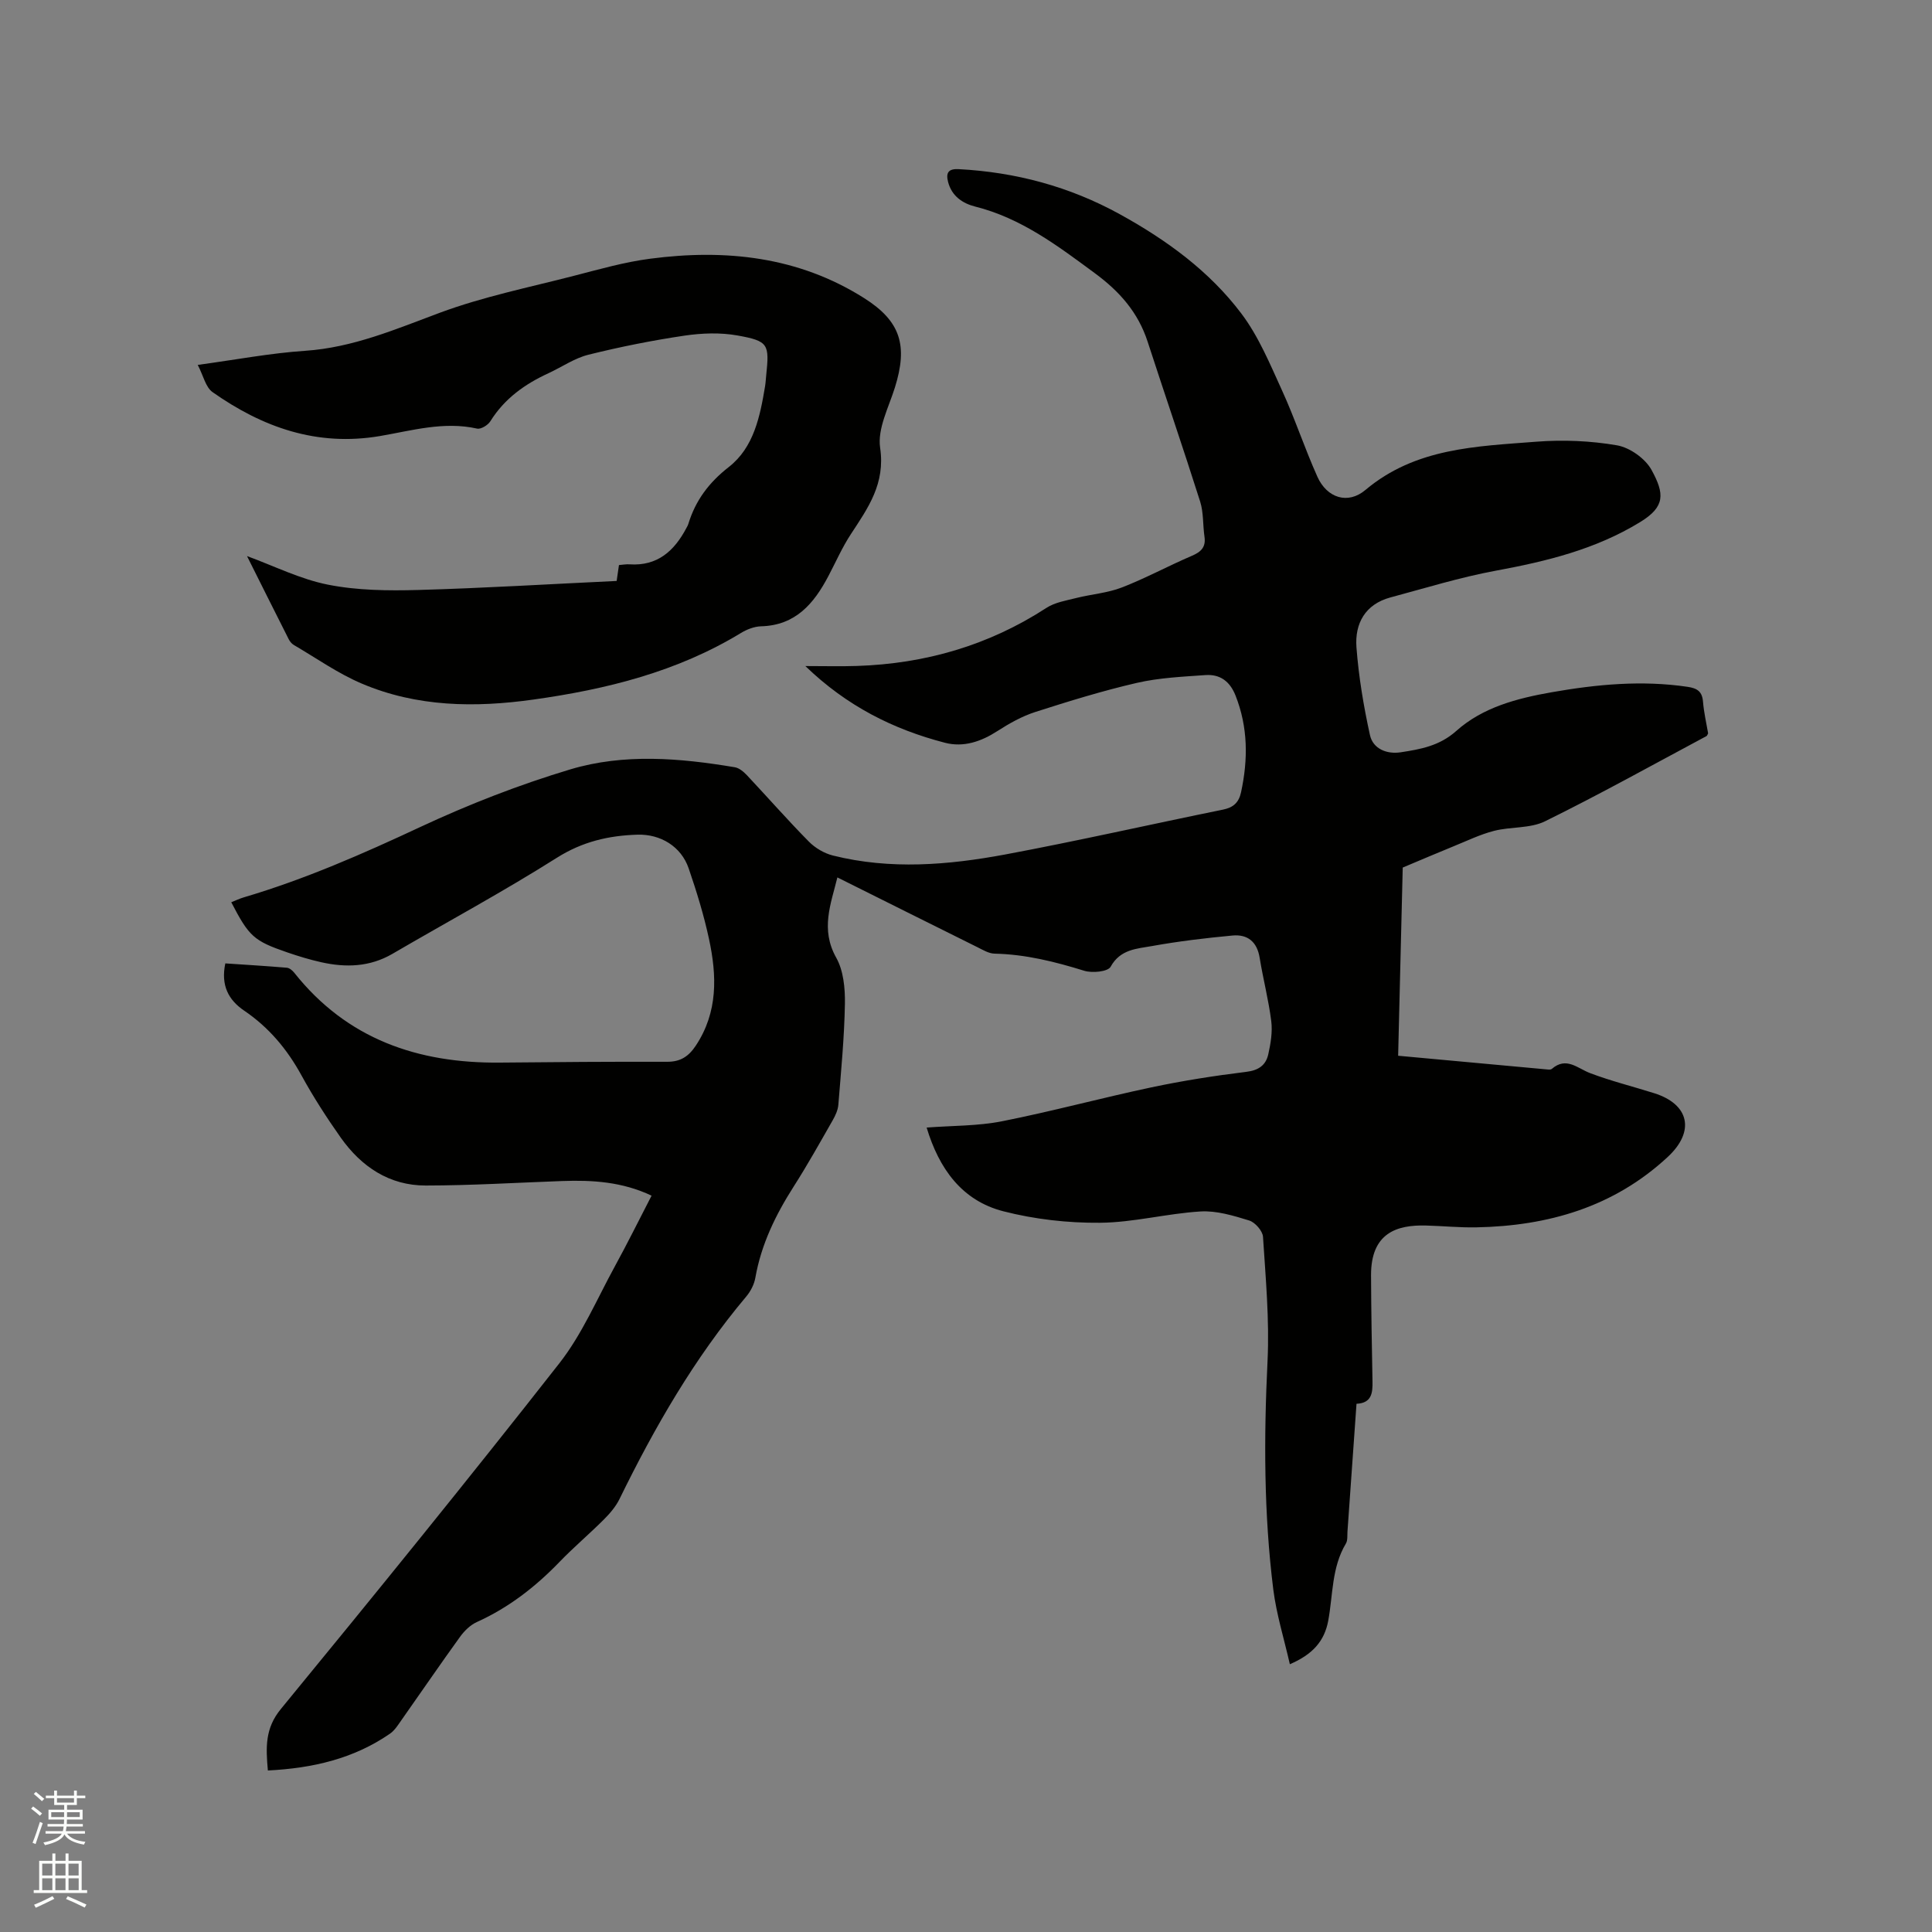
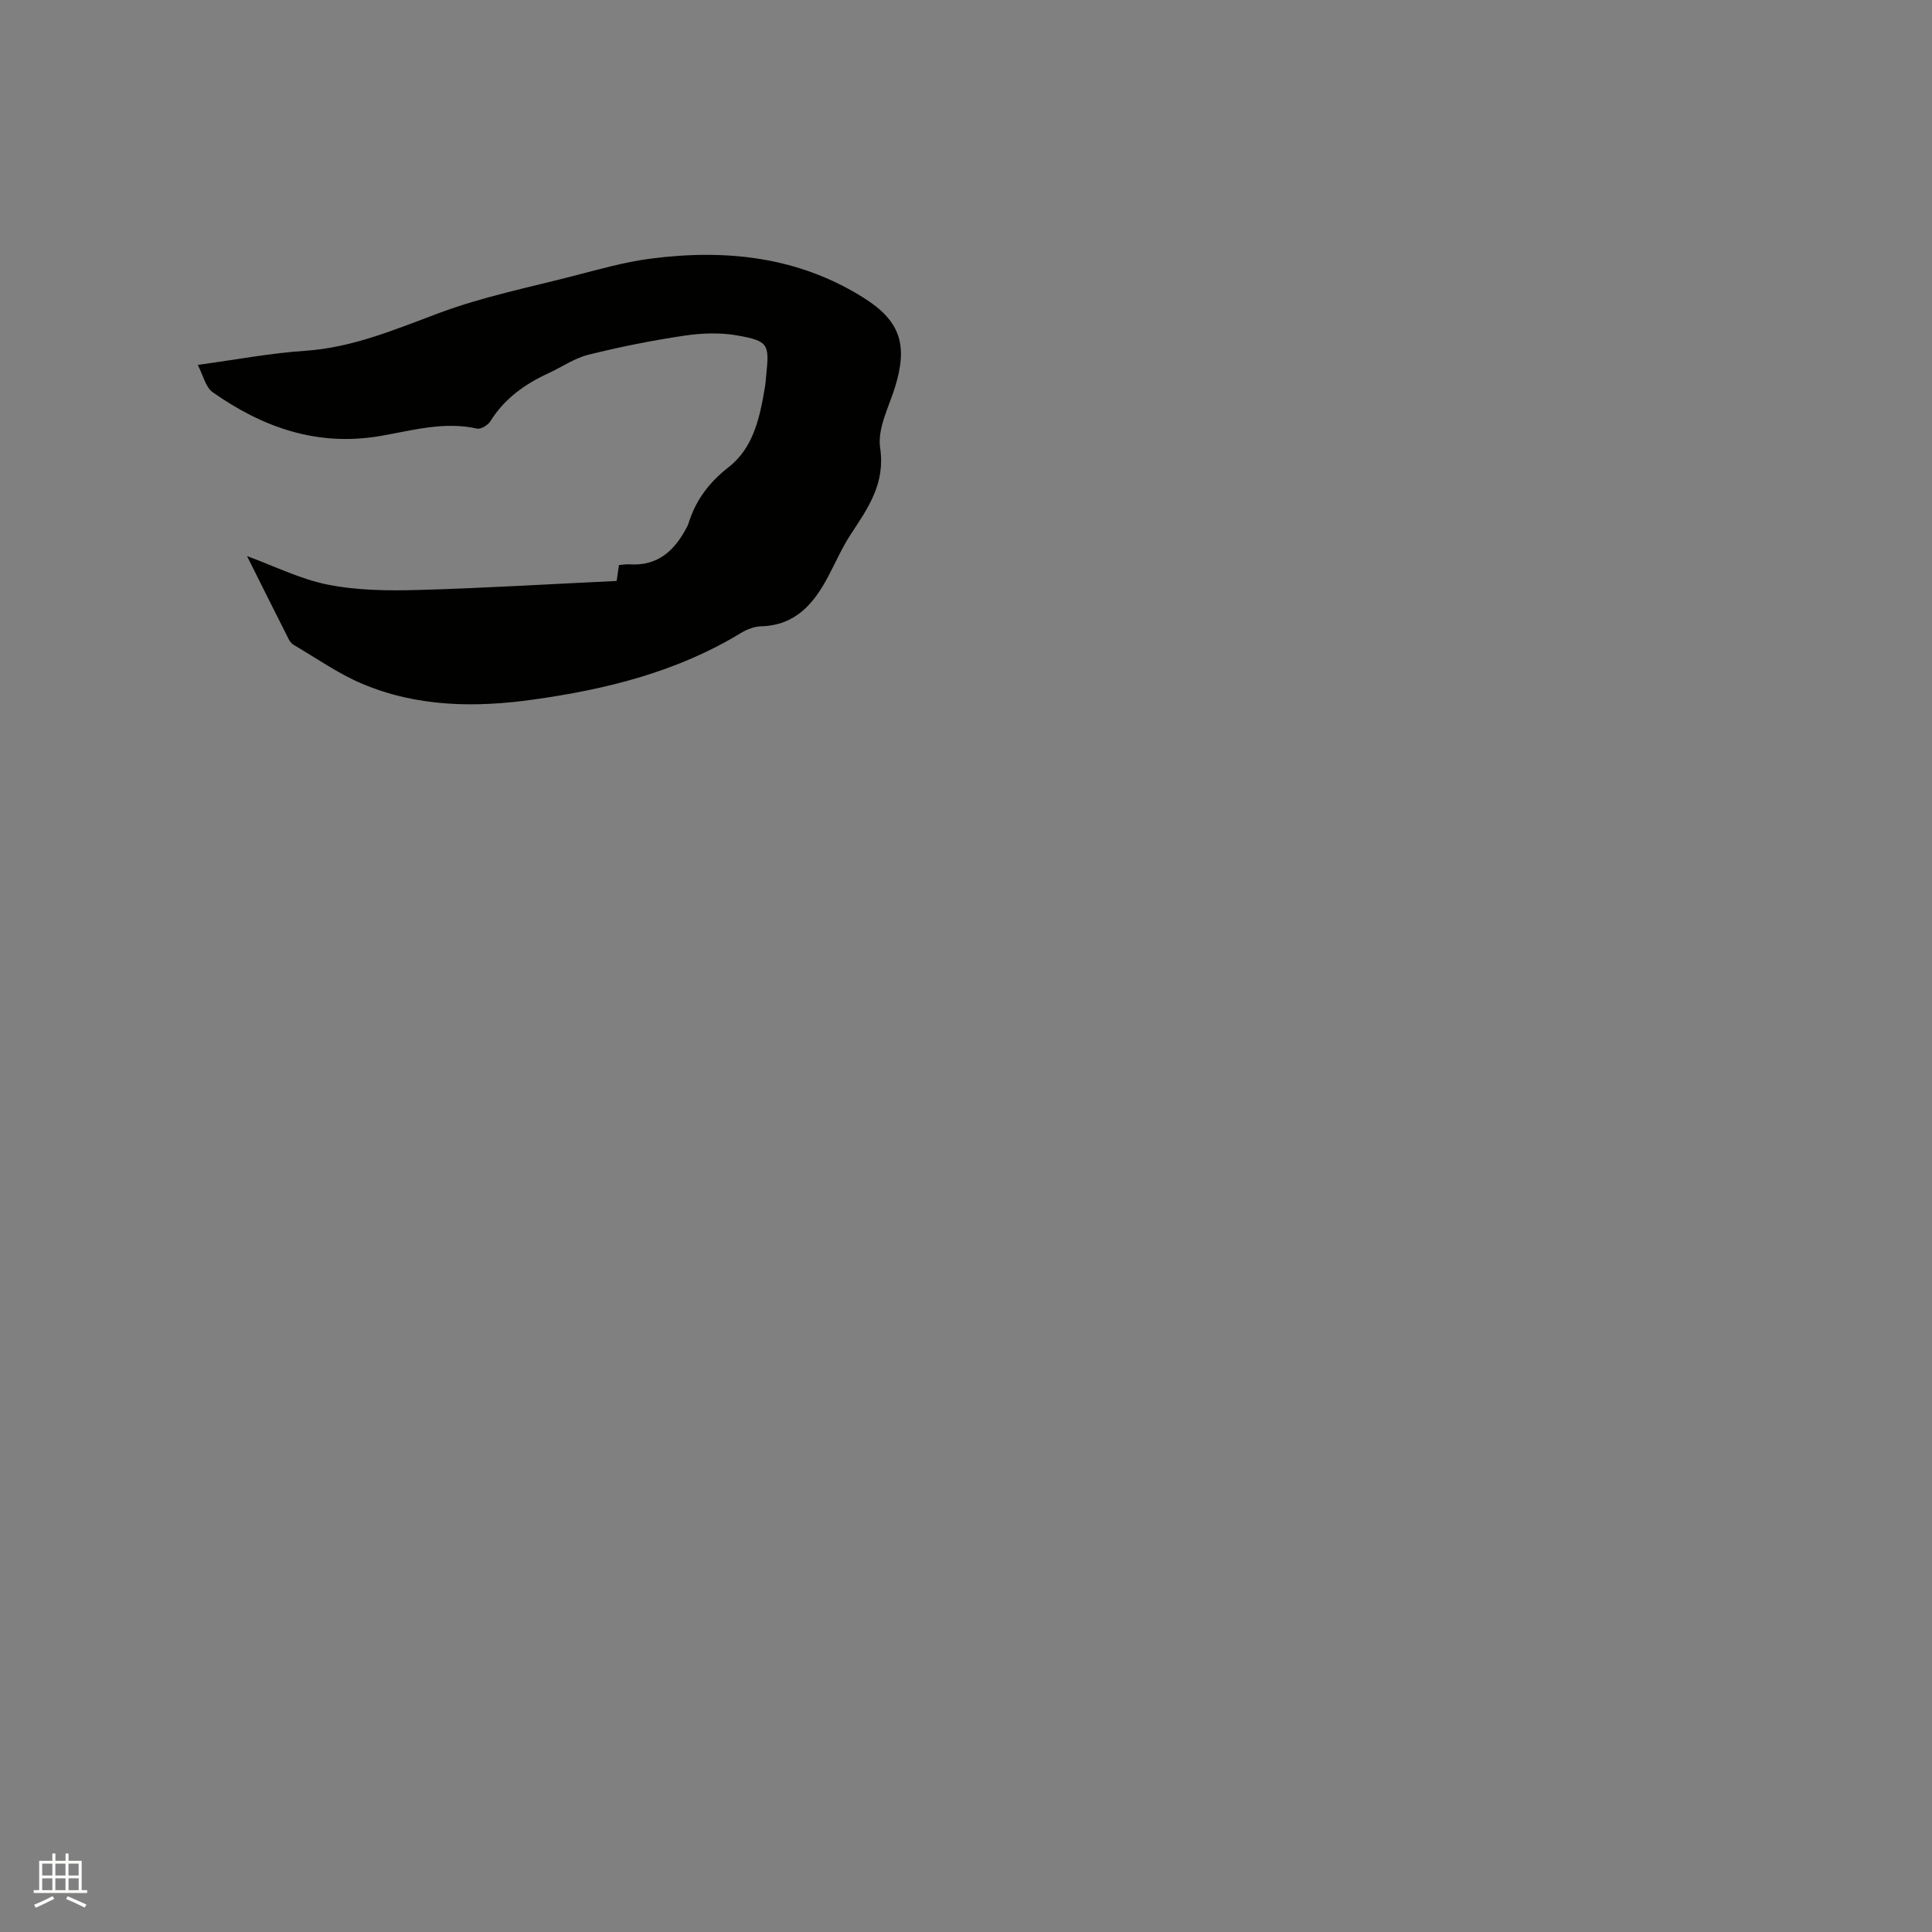
<svg xmlns="http://www.w3.org/2000/svg" enable-background="new 0 0 400 400" viewBox="0 0 400 400">
  <rect x="0" y="0" width="400" height="400" fill="#808080" stroke="none" />
-   <path d="m6.44 374.46.42-.45c.65.47 1.27.95 1.85 1.44l-.45.49c-.65-.56-1.25-1.06-1.82-1.48m.93 7.33-.63-.26c.55-1.36 1.05-2.8 1.52-4.33.19.1.38.19.59.27-.46 1.29-.95 2.73-1.48 4.32m-.38-10.38.44-.42c.43.34 1.01.82 1.74 1.44l-.49.49c-.53-.51-1.09-1.01-1.69-1.51m2.5.35h1.72v-1.04h.59v1.04h3.52v-1.04h.59v1.04h1.75v.53h-1.75v1.42h-2.03v.97h3.22v2.03h-3.24c0 .35-.01.66-.03.93h3.32v.53h-3.37c-.03.27-.08.58-.15.94h3.96v.53h-3.71c.67.92 1.93 1.48 3.79 1.68-.13.24-.23.44-.29.59-2.13-.38-3.48-1.08-4.04-2.12-.43.97-1.77 1.72-4.03 2.23-.09-.19-.2-.37-.33-.55 2.1-.42 3.37-1.03 3.81-1.83h-3.36v-.53h3.58c.08-.29.13-.61.16-.94h-3.33v-.53h3.39c.02-.27.04-.58.04-.93h-3.23v-2.03h3.25v-.97h-2.07v-1.42h-1.73zm1.12 3.44v1h2.65c.01-.3.02-.44.01-.4v-.25-.35zm1.19-2h3.52v-.91h-3.52zm4.71 2h-2.63v.59c0 .15-.01.28-.01.4h2.64z" fill="#fbfcfa" />
  <path d="m13.56 383.74h.63v1.52h2.72v6.07h1.13v.6h-11.06v-.6h1.13v-6.07h2.73v-1.52h.63v1.52h2.1v-1.52zm-2.69 8.83.38.56c-1.24.63-2.53 1.25-3.85 1.85-.1-.21-.21-.42-.34-.63 1.36-.55 2.63-1.15 3.81-1.78m-2.13-4.27h2.1v-2.45h-2.1zm0 3.04h2.1v-2.46h-2.1zm2.72-3.04h2.1v-2.45h-2.1zm0 3.04h2.1v-2.46h-2.1zm6.07 3.6c-1.41-.71-2.7-1.3-3.86-1.78l.35-.56c1.45.62 2.75 1.19 3.88 1.72zm-1.25-9.09h-2.1v2.45h2.1zm-2.09 5.49h2.1v-2.46h-2.1z" fill="#fbfcfa" />
  <g fill="#010100">
-     <path d="m134.9 247.55c-6.04-2.87-12.23-3.26-18.52-3.03-9.41.34-18.82.92-28.23.93-7.54.01-13.33-3.89-17.59-9.9-2.93-4.15-5.7-8.45-8.14-12.9-2.96-5.41-6.75-9.94-11.87-13.41-3.26-2.21-4.86-5.25-3.9-9.78 4.19.28 8.48.54 12.75.9.53.05 1.14.56 1.51 1.02 10.91 13.76 25.61 18.79 42.61 18.62 11.54-.12 23.08-.2 34.62-.17 2.76.01 4.45-1.12 5.93-3.36 4.6-6.94 4.36-14.47 2.72-22.07-1.06-4.95-2.57-9.83-4.21-14.62-1.55-4.52-5.81-7.11-10.59-6.97-5.97.18-11.41 1.44-16.71 4.79-11.09 7.01-22.67 13.25-34.01 19.87-4.7 2.74-9.66 2.89-14.76 1.75-2.37-.53-4.71-1.24-7.01-2.03-6.98-2.4-7.93-3.29-11.62-10.39.88-.35 1.73-.76 2.62-1.02 12.62-3.73 24.6-8.99 36.52-14.56 10.03-4.68 20.46-8.75 31.06-11.93 11.11-3.33 22.67-2.35 34.05-.44.92.15 1.85.95 2.53 1.67 4.28 4.56 8.41 9.27 12.8 13.72 1.31 1.33 3.19 2.44 5 2.89 11.88 2.97 23.84 1.98 35.66-.22 15.08-2.82 30.06-6.23 45.1-9.29 2.17-.44 3.28-1.5 3.73-3.61 1.46-6.78 1.45-13.42-1.14-19.99-1.18-2.99-3.24-4.47-6.27-4.25-4.74.34-9.55.55-14.15 1.61-7.11 1.64-14.1 3.8-21.05 6.03-2.76.89-5.39 2.37-7.84 3.95-3.38 2.18-7 3.42-10.86 2.42-10.67-2.77-20.31-7.58-28.9-15.88 3.99 0 7.32.09 10.65-.02 14.17-.46 27.3-4.25 39.27-12.03 1.76-1.14 4.07-1.51 6.17-2.04 3.14-.79 6.48-1.03 9.46-2.19 4.93-1.91 9.6-4.46 14.46-6.54 1.93-.82 2.95-1.81 2.62-4-.35-2.4-.17-4.95-.89-7.23-3.51-11.07-7.28-22.05-10.87-33.09-1.97-6.07-5.78-10.4-10.94-14.2-7.71-5.69-15.24-11.39-24.76-13.79-2.59-.65-4.86-2.15-5.62-5.1-.5-1.93.09-2.76 2.18-2.65 11.83.62 22.99 3.61 33.37 9.33 9.65 5.31 18.54 11.77 25.18 20.58 3.56 4.72 5.91 10.43 8.4 15.88 2.68 5.86 4.7 12.03 7.34 17.91 1.97 4.37 6.29 5.8 9.94 2.72 10.38-8.74 22.99-9.02 35.38-9.99 5.53-.43 11.25-.19 16.7.75 2.66.46 5.85 2.73 7.15 5.09 2.72 4.96 2.85 7.62-2.37 10.81-9.25 5.66-19.4 8.12-29.89 10.06-7.36 1.36-14.55 3.59-21.79 5.53-5.24 1.41-7.41 5.41-7.04 10.34.46 6.09 1.48 12.17 2.79 18.14.63 2.9 3.52 4.01 6.33 3.59 4.11-.63 8.05-1.31 11.54-4.42 5.49-4.91 12.6-6.76 19.77-8.02 9.33-1.64 18.67-2.52 28.13-1.12 2.01.3 3.02.97 3.19 3.09.18 2.21.69 4.39 1.06 6.55-.13.21-.19.47-.34.56-11.11 5.94-22.13 12.08-33.43 17.64-3.09 1.52-7.08 1.09-10.55 1.98-2.89.74-5.63 2.08-8.42 3.21-3.3 1.34-6.58 2.75-10.49 4.39-.3 12.23-.62 25.44-.95 38.96 10.47.97 20.67 1.91 30.88 2.84.31.03.73.06.93-.11 3.01-2.61 5.3-.13 7.96.88 4.31 1.63 8.82 2.75 13.23 4.14 7.31 2.3 8.52 7.92 2.8 13.22-11.17 10.36-24.74 14.27-39.6 14.56-3.49.07-6.98-.29-10.48-.38-5.94-.15-11.37 1.5-11.33 10.32.03 7.31.16 14.63.3 21.94.05 2.4-.16 4.5-3.31 4.65-.63 8.9-1.24 17.67-1.87 26.44-.06.84.07 1.84-.33 2.5-2.96 4.94-2.66 10.6-3.65 15.96-.79 4.24-3.22 6.99-7.95 9.02-1.21-5.32-2.78-10.34-3.43-15.48-1.96-15.71-1.96-31.48-1.19-47.3.41-8.54-.39-17.16-.94-25.72-.08-1.22-1.64-2.99-2.86-3.37-3.26-1-6.74-2.07-10.07-1.87-6.96.42-13.87 2.28-20.81 2.34-6.69.06-13.56-.72-20.03-2.38-8.59-2.21-13.31-8.84-15.87-17.33 5.37-.41 10.59-.31 15.59-1.3 10.36-2.05 20.58-4.83 30.92-7.02 6.51-1.38 13.1-2.41 19.7-3.22 2.55-.31 4.02-1.4 4.52-3.61.5-2.24.9-4.64.62-6.88-.55-4.4-1.69-8.73-2.4-13.11-.53-3.32-2.49-4.91-5.62-4.62-5.56.52-11.12 1.18-16.62 2.17-3.15.57-6.61.64-8.62 4.3-.56 1.02-3.8 1.34-5.45.83-6.09-1.89-12.18-3.41-18.6-3.55-1.18-.03-2.39-.77-3.52-1.33-9.56-4.74-19.11-9.52-29-14.45-1.34 5.49-3.55 10.72-.24 16.62 1.51 2.69 1.85 6.33 1.8 9.52-.12 6.99-.8 13.97-1.36 20.94-.09 1.1-.62 2.24-1.18 3.22-2.63 4.6-5.21 9.23-8.06 13.69-3.74 5.86-6.72 11.96-7.94 18.88-.24 1.39-.99 2.84-1.91 3.93-10.72 12.74-18.94 27.02-26.22 41.9-.77 1.57-1.99 2.99-3.24 4.24-3 3-6.25 5.74-9.19 8.79-4.98 5.16-10.52 9.46-17.09 12.43-1.36.61-2.6 1.83-3.49 3.06-4.1 5.67-8.04 11.45-12.07 17.16-.73 1.03-1.44 2.21-2.44 2.9-7.55 5.21-16.07 7.16-25.28 7.62-.43-4.82-.6-8.73 2.69-12.73 19.44-23.68 38.76-47.47 57.66-71.58 4.7-6 7.78-13.29 11.48-20.05 2.62-4.78 5.05-9.7 7.61-14.65z" />
    <path d="m127.67 120.28c.22-1.5.34-2.32.48-3.29.76-.06 1.49-.2 2.19-.15 5.77.39 9.26-2.77 11.76-7.5.15-.28.32-.56.41-.86 1.49-4.87 4.25-8.57 8.39-11.8 5.18-4.05 6.46-10.47 7.5-16.71.12-.73.15-1.48.23-2.21.68-6.51.5-7.14-5.92-8.3-3.56-.64-7.39-.5-10.99.03-6.68.99-13.34 2.32-19.89 3.95-2.89.72-5.51 2.55-8.27 3.83-4.9 2.25-9.12 5.26-12.04 9.95-.5.8-1.95 1.69-2.73 1.52-6.89-1.55-13.52.41-20.13 1.54-13.03 2.21-24.28-1.79-34.66-9.1-1.43-1.01-1.89-3.39-3.06-5.63 7.99-1.09 15.08-2.44 22.23-2.92 9.93-.67 18.76-4.48 27.9-7.88 8.97-3.33 18.47-5.25 27.77-7.65 5.23-1.35 10.47-2.85 15.8-3.54 15.58-2.04 30.66-.45 44.27 8.16 7.61 4.81 9.07 9.86 6.37 18.51-1.29 4.12-3.64 8.55-3.06 12.47 1.11 7.43-2.49 12.45-6.07 17.91-1.79 2.73-3.11 5.76-4.64 8.66-2.99 5.69-6.79 10.21-13.95 10.4-1.4.04-2.93.64-4.15 1.38-13.21 8.04-27.83 11.66-42.92 13.78-12.13 1.71-24.17 1.56-35.61-3.31-4.92-2.09-9.39-5.26-14.04-7.98-.43-.25-.81-.71-1.04-1.15-2.95-5.83-5.86-11.67-8.66-17.26 5.56 2.03 11.01 4.78 16.77 5.92 6.05 1.2 12.42 1.27 18.62 1.1 13.65-.38 27.28-1.22 41.14-1.87z" />
  </g>
</svg>